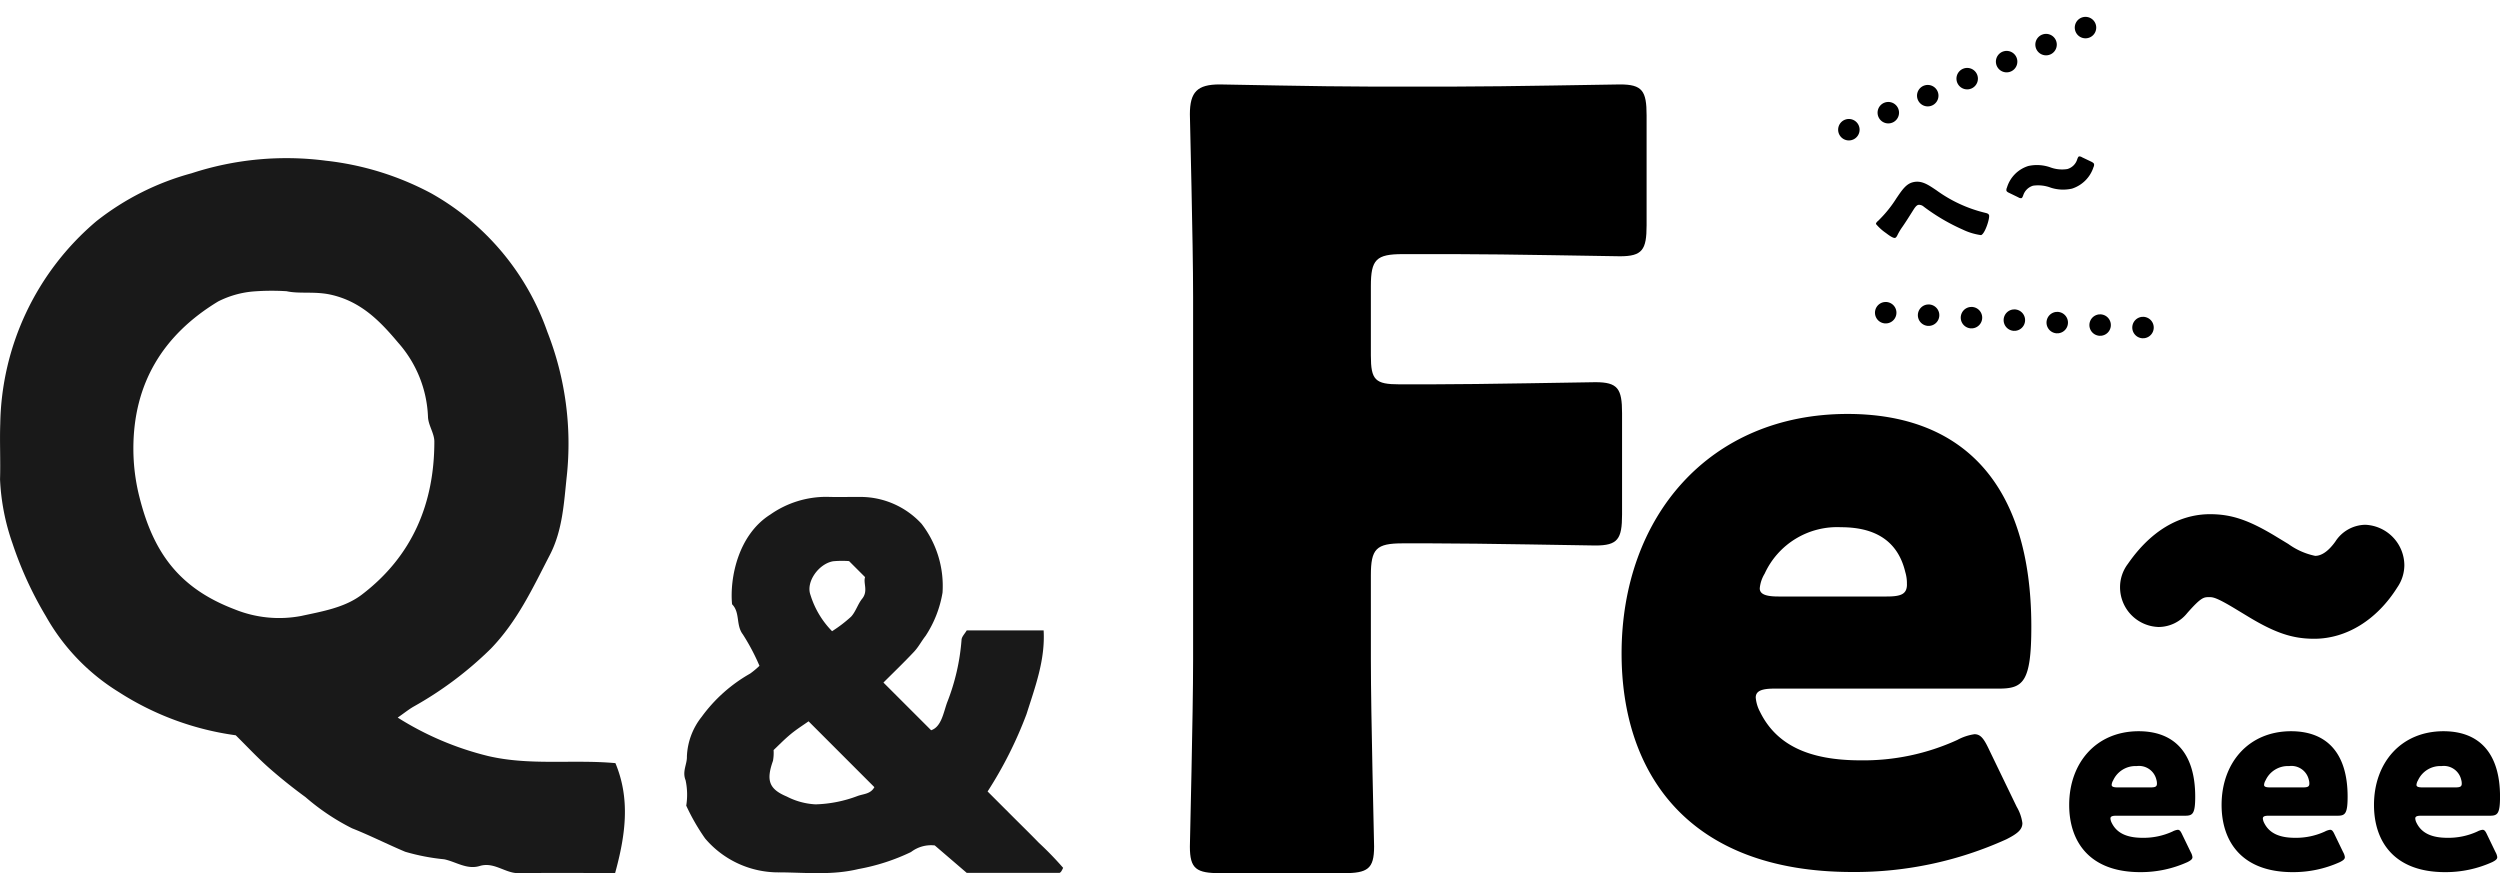
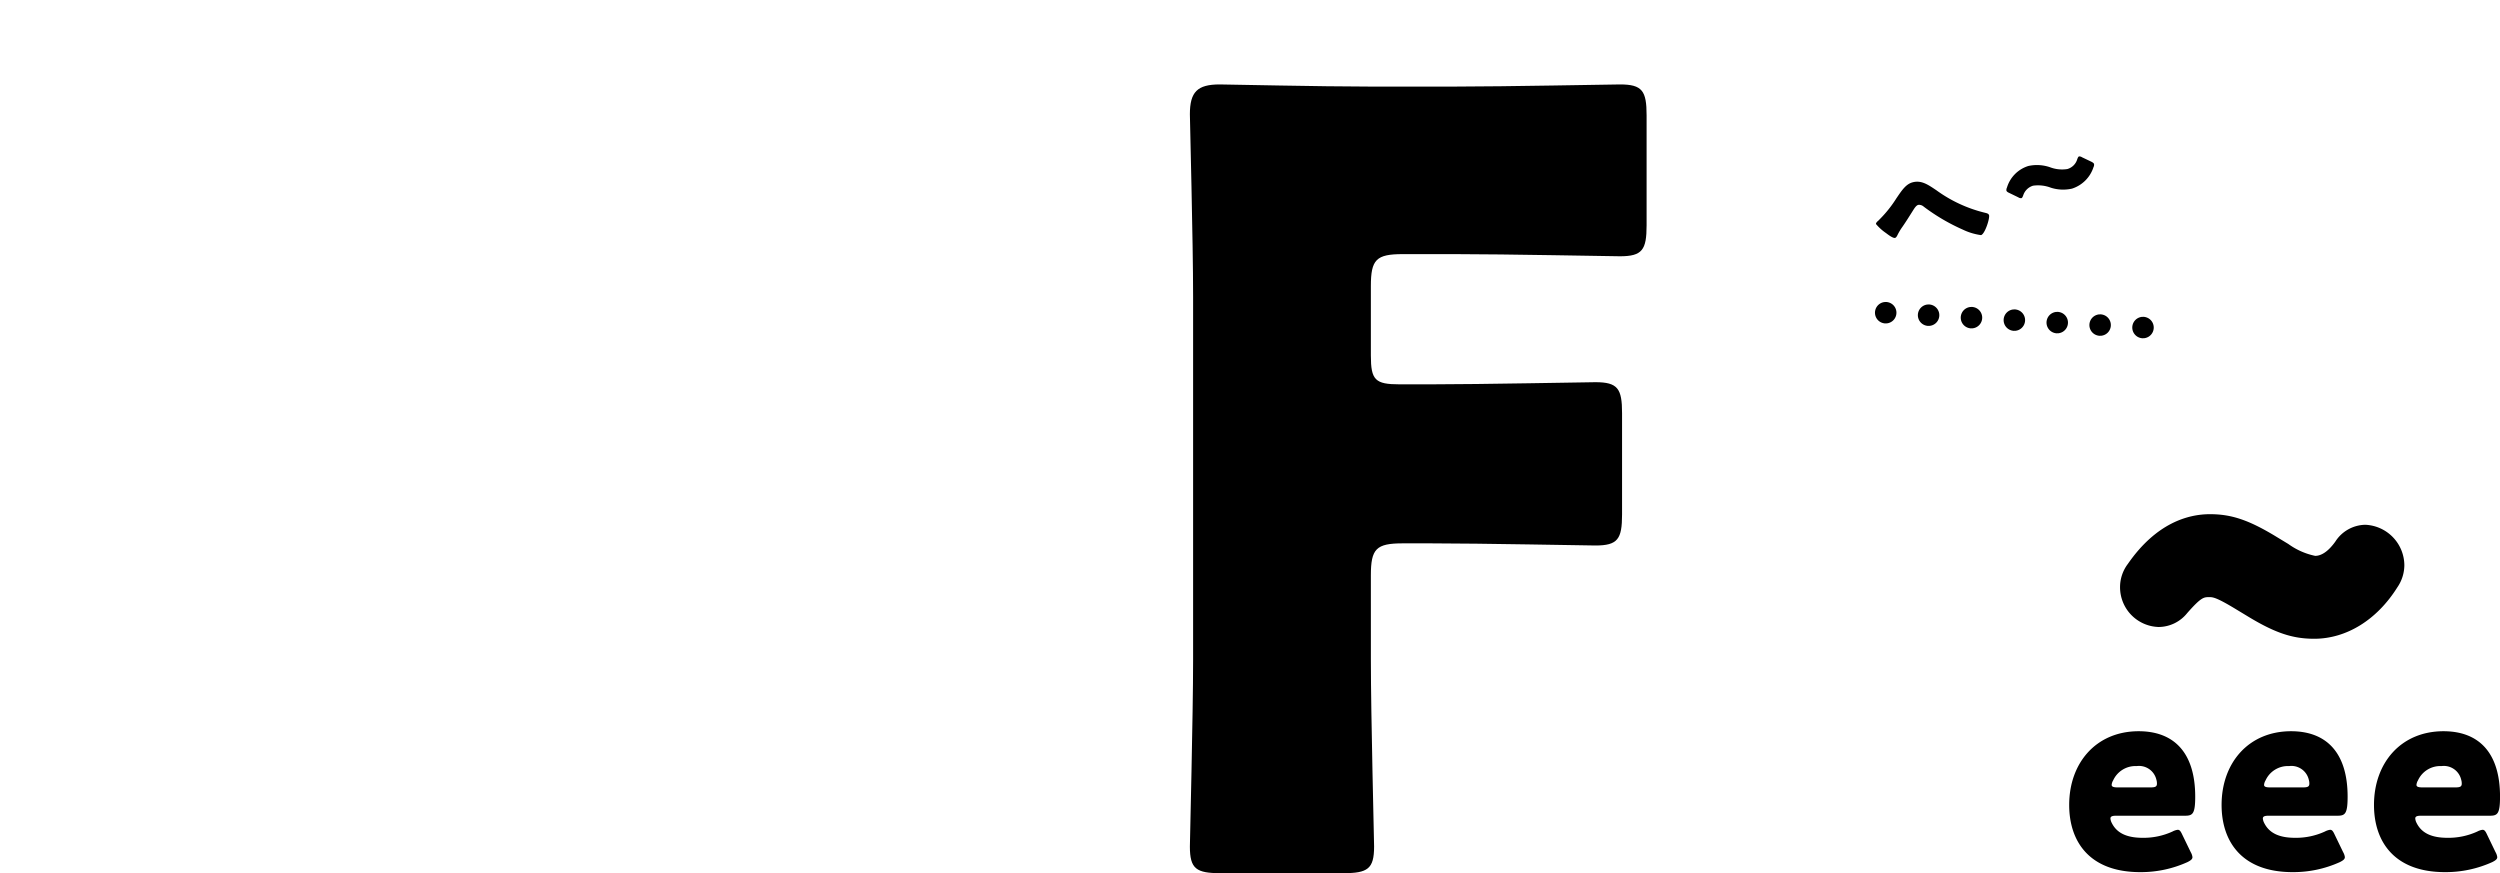
<svg xmlns="http://www.w3.org/2000/svg" width="232.804" height="81.314">
  <g data-name="グループ 1051">
    <g data-name="グループ 614">
      <g data-name="グループ 730">
        <path data-name="パス 1110" d="M180.271 17.682a12.832 12.832 0 004.606 2.139c.121.03.307.069.348.222.078.293-.386 1.753-.75 1.852a5.7 5.7 0 01-1.681-.506 18.38 18.38 0 01-3.652-2.144.659.659 0 00-.51-.167c-.2.054-.365.327-.471.493-.327.516-.643 1.03-.987 1.526a5.73 5.73 0 00-.487.81c-.04.086-.117.22-.211.246-.2.054-.692-.33-.85-.451a4.613 4.613 0 01-.927-.835c-.028-.106.123-.247.236-.34a.24.24 0 00.049-.052 11.2 11.2 0 001.621-2.023c.515-.755.882-1.308 1.5-1.474.8-.214 1.411.2 2.162.705" />
        <path data-name="パス 1111" d="M195.002 15.287a.463.463 0 01-.052.278 3.094 3.094 0 01-2 2 3.747 3.747 0 01-1.972-.086 3.329 3.329 0 00-1.658-.186 1.381 1.381 0 00-.915.9c-.059.155-.1.241-.17.26a.425.425 0 01-.283-.075l-.853-.414c-.157-.071-.238-.137-.26-.219a.522.522 0 01.052-.278 3.016 3.016 0 011.988-2.009 3.741 3.741 0 012.017.114 3.15 3.15 0 001.617.17 1.344 1.344 0 00.924-.916c.059-.154.1-.241.17-.26a.446.446 0 01.272.078l.879.419c.145.075.226.141.248.223" />
-         <path data-name="線 13" fill="none" stroke="#000" stroke-linecap="round" stroke-miterlimit="10" stroke-width="2" stroke-dasharray="0 4" d="M172.169 12.078l24.943-10.764" />
        <path data-name="線 16" fill="none" stroke="#000" stroke-linecap="round" stroke-miterlimit="10" stroke-width="2" stroke-dasharray="0 4" d="M199.56 30.501l-27.111-1.563" />
        <path data-name="パス 1112" d="M127.658 61.434c0 5.268.3 16.7.3 17.394 0 2.087-.594 2.484-2.875 2.484h-11.404c-2.281.002-2.875-.396-2.875-2.478 0-.7.3-12.131.3-17.4V27.642c0-5.269-.3-16.3-.3-17 0-2.084.694-2.779 2.775-2.779.694 0 9.418.2 13.979.2h7.931c4.66 0 14.673-.2 15.367-.2 2.082 0 2.478.6 2.478 2.882v10.238c0 2.285-.4 2.882-2.478 2.882-.694 0-10.707-.2-15.367-.2h-4.858c-2.478 0-2.974.5-2.974 2.982v6.46c0 2.286.4 2.684 2.677 2.684h2.87c4.66 0 14.673-.2 15.367-.2 2.082 0 2.478.6 2.478 2.882v9.442c0 2.286-.4 2.883-2.478 2.883-.694 0-10.707-.2-15.367-.2h-2.573c-2.478 0-2.974.5-2.974 2.982z" />
-         <path data-name="パス 1113" d="M187.798 75.13a4.034 4.034 0 01.53 1.518c0 .607-.454.987-1.515 1.519a34.144 34.144 0 01-14.308 3.035c-15.444 0-21.5-9.335-21.5-20.341 0-12.751 8.176-22.314 21.047-22.314 10.523 0 17.109 6.3 17.109 19.81 0 5.161-.757 5.767-3.028 5.767h-20.895c-1.211 0-1.741.228-1.741.835a3.437 3.437 0 00.379 1.29c1.514 3.112 4.542 4.555 9.388 4.555a20.986 20.986 0 009.01-1.902 4.777 4.777 0 011.59-.531c.606 0 .908.455 1.438 1.593zm-10.224-20.721a3.6 3.6 0 00-.151-1.139c-.758-3.188-3.18-4.174-5.981-4.174a7.421 7.421 0 00-7.116 4.326 3.157 3.157 0 00-.454 1.366c0 .531.53.759 1.741.759h10.073c1.363 0 1.893-.227 1.893-1.139" />
        <path data-name="パス 1114" d="M215.496 59.483c-2.043 0-3.683-.56-6.267-2.139l-1.013-.613c-1.851-1.125-2.161-1.125-2.488-1.125-.51 0-.742 0-2.048 1.48a3.43 3.43 0 01-2.67 1.3 3.7 3.7 0 01-3.587-3.707 3.579 3.579 0 01.732-2.174c2.649-3.82 5.617-4.623 7.644-4.623s3.659.56 6.243 2.139l1.058.641a6.5 6.5 0 002.49 1.1c.61 0 1.239-.442 1.872-1.316a3.381 3.381 0 012.8-1.578 3.8 3.8 0 013.635 3.762 3.673 3.673 0 01-.653 2.064c-1.9 3.028-4.734 4.789-7.747 4.789m-15.624-5.708" />
        <path data-name="パス 1115" d="M204.001 79.347a1.248 1.248 0 01.164.467c0 .187-.14.3-.466.467a10.511 10.511 0 01-4.4.933c-4.751 0-6.613-2.871-6.613-6.256 0-3.923 2.514-6.865 6.473-6.865 3.237 0 5.263 1.938 5.263 6.094 0 1.587-.233 1.774-.931 1.774h-6.429c-.373 0-.535.07-.535.257a1.063 1.063 0 00.116.4c.466.957 1.4 1.4 2.888 1.4a6.451 6.451 0 002.771-.583 1.473 1.473 0 01.49-.164c.186 0 .28.14.442.491zm-3.144-6.374a1.1 1.1 0 00-.047-.35 1.66 1.66 0 00-1.84-1.284 2.282 2.282 0 00-2.189 1.331.972.972 0 00-.14.42c0 .163.163.234.535.234h3.1c.419 0 .582-.071.582-.351" />
        <path data-name="パス 1116" d="M218.193 79.347a1.248 1.248 0 01.164.467c0 .187-.14.3-.466.467a10.511 10.511 0 01-4.4.933c-4.751 0-6.613-2.871-6.613-6.256 0-3.923 2.514-6.865 6.473-6.865 3.237 0 5.263 1.938 5.263 6.094 0 1.587-.233 1.774-.931 1.774h-6.428c-.373 0-.535.07-.535.257a1.063 1.063 0 00.116.4c.466.957 1.4 1.4 2.888 1.4a6.451 6.451 0 002.771-.583 1.473 1.473 0 01.49-.164c.186 0 .28.14.442.491zm-3.144-6.374a1.1 1.1 0 00-.047-.35 1.66 1.66 0 00-1.84-1.284 2.282 2.282 0 00-2.189 1.331.972.972 0 00-.14.42c0 .163.163.234.535.234h3.1c.419 0 .582-.071.582-.351" />
        <path data-name="パス 1117" d="M232.384 79.347a1.252 1.252 0 01.164.467c0 .187-.14.3-.466.467a10.515 10.515 0 01-4.4.933c-4.75 0-6.612-2.871-6.612-6.256 0-3.923 2.514-6.865 6.474-6.865 3.236 0 5.263 1.938 5.263 6.094 0 1.587-.233 1.774-.932 1.774h-6.428c-.372 0-.534.07-.534.257a1.06 1.06 0 00.115.4c.466.957 1.4 1.4 2.888 1.4a6.458 6.458 0 002.772-.583 1.476 1.476 0 01.489-.164c.187 0 .28.14.443.491zm-3.143-6.374a1.082 1.082 0 00-.047-.35 1.659 1.659 0 00-1.84-1.284 2.281 2.281 0 00-2.188 1.331.976.976 0 00-.141.42c0 .163.163.234.536.234h3.1c.418 0 .582-.071.582-.351" />
      </g>
    </g>
    <g data-name="グループ 2319" fill="#191919">
-       <path data-name="パス 1024" d="M37.04 66.826a28.39 28.39 0 008.414 3.577c3.922.916 7.86.3 11.854.661 1.392 3.331.955 6.663-.027 10.235-2.937 0-5.951-.032-8.964.015-1.274.02-2.3-1.084-3.647-.671-1.194.365-2.212-.4-3.316-.626a19.525 19.525 0 01-3.621-.7c-1.662-.7-3.266-1.517-4.956-2.187a20.908 20.908 0 01-4.327-2.9 47.608 47.608 0 01-3.417-2.738c-1.05-.931-2.01-1.964-3.08-3.021a26.81 26.81 0 01-10.907-4.035 19.532 19.532 0 01-6.769-7.045 34.257 34.257 0 01-3.115-6.793 20.7 20.7 0 01-1.159-5.967c.054-1.717-.039-3.44.02-5.157a25.249 25.249 0 018.949-18.873 24.734 24.734 0 018.872-4.467 28.41 28.41 0 0112.5-1.169 27.1 27.1 0 019.8 3.031A23.8 23.8 0 0150.97 30.902a28.5 28.5 0 011.814 13.393c-.267 2.461-.377 5.058-1.582 7.384-1.585 3.065-3.019 6.168-5.5 8.733a33.687 33.687 0 01-7.219 5.406c-.445.264-.852.59-1.44 1m-10.369-39.7a22.093 22.093 0 00-3.174.031 8.888 8.888 0 00-3.18.92c-5.161 3.124-7.908 7.671-7.9 13.731a18.333 18.333 0 00.587 4.575c1.3 5.124 3.708 8.414 8.843 10.367a11.008 11.008 0 006.2.617c1.93-.42 4.047-.766 5.649-1.989 4.691-3.578 6.75-8.477 6.748-14.254 0-.768-.573-1.533-.592-2.306a11.038 11.038 0 00-2.778-6.9c-1.647-1.96-3.417-3.822-6.252-4.464-1.514-.342-2.953-.059-4.148-.33" />
-       <path data-name="パス 1025" d="M70.724 62.004a19.858 19.858 0 00-1.553-2.935c-.659-.863-.232-2.029-1-2.8-.23-2.411.548-6.461 3.567-8.357a9.065 9.065 0 015.308-1.644c.994.033 1.99 0 2.985.008a7.733 7.733 0 015.785 2.5 9.466 9.466 0 011.954 6.411 10.462 10.462 0 01-1.581 4.032c-.375.476-.658 1.032-1.069 1.469-.961 1.022-1.975 1.994-2.853 2.873l4.442 4.441c.94-.314 1.138-1.589 1.48-2.563a19.965 19.965 0 001.351-5.849c.011-.3.31-.581.484-.887h7.16c.157 2.751-.784 5.246-1.594 7.8a37.682 37.682 0 01-3.623 7.2l2.36 2.36c.8.8 1.619 1.6 2.41 2.416a30.664 30.664 0 012.264 2.335 2.761 2.761 0 01-.185.348c-.043.05-.105.12-.16.12-2.772.005-5.545 0-8.633 0l-2.976-2.554a3.069 3.069 0 00-2.213.615 19.2 19.2 0 01-4.9 1.585c-2.455.593-4.88.325-7.3.308a8.947 8.947 0 01-6.973-3.157 19.481 19.481 0 01-1.757-3.056 6.45 6.45 0 00-.06-2.364c-.338-.84.151-1.484.122-2.232a6.317 6.317 0 011.377-3.678 14.271 14.271 0 014.511-4.023 7.9 7.9 0 00.87-.725m10.7 11.3l-6.129-6.132c-.478.34-1.1.729-1.657 1.19-.595.49-1.134 1.049-1.6 1.489a4.135 4.135 0 01-.057 1c-.645 1.818-.383 2.629 1.287 3.328a6.562 6.562 0 002.676.727 11.932 11.932 0 003.922-.781c.567-.205 1.206-.175 1.559-.824m-3.94-14.52a12.593 12.593 0 001.772-1.354c.435-.472.621-1.165 1.029-1.67.584-.722.082-1.441.271-2.012l-1.491-1.491a9.188 9.188 0 00-1.472.013c-1.342.22-2.569 1.915-2.124 3.132a8.3 8.3 0 002.015 3.383" />
-     </g>
+       </g>
  </g>
</svg>